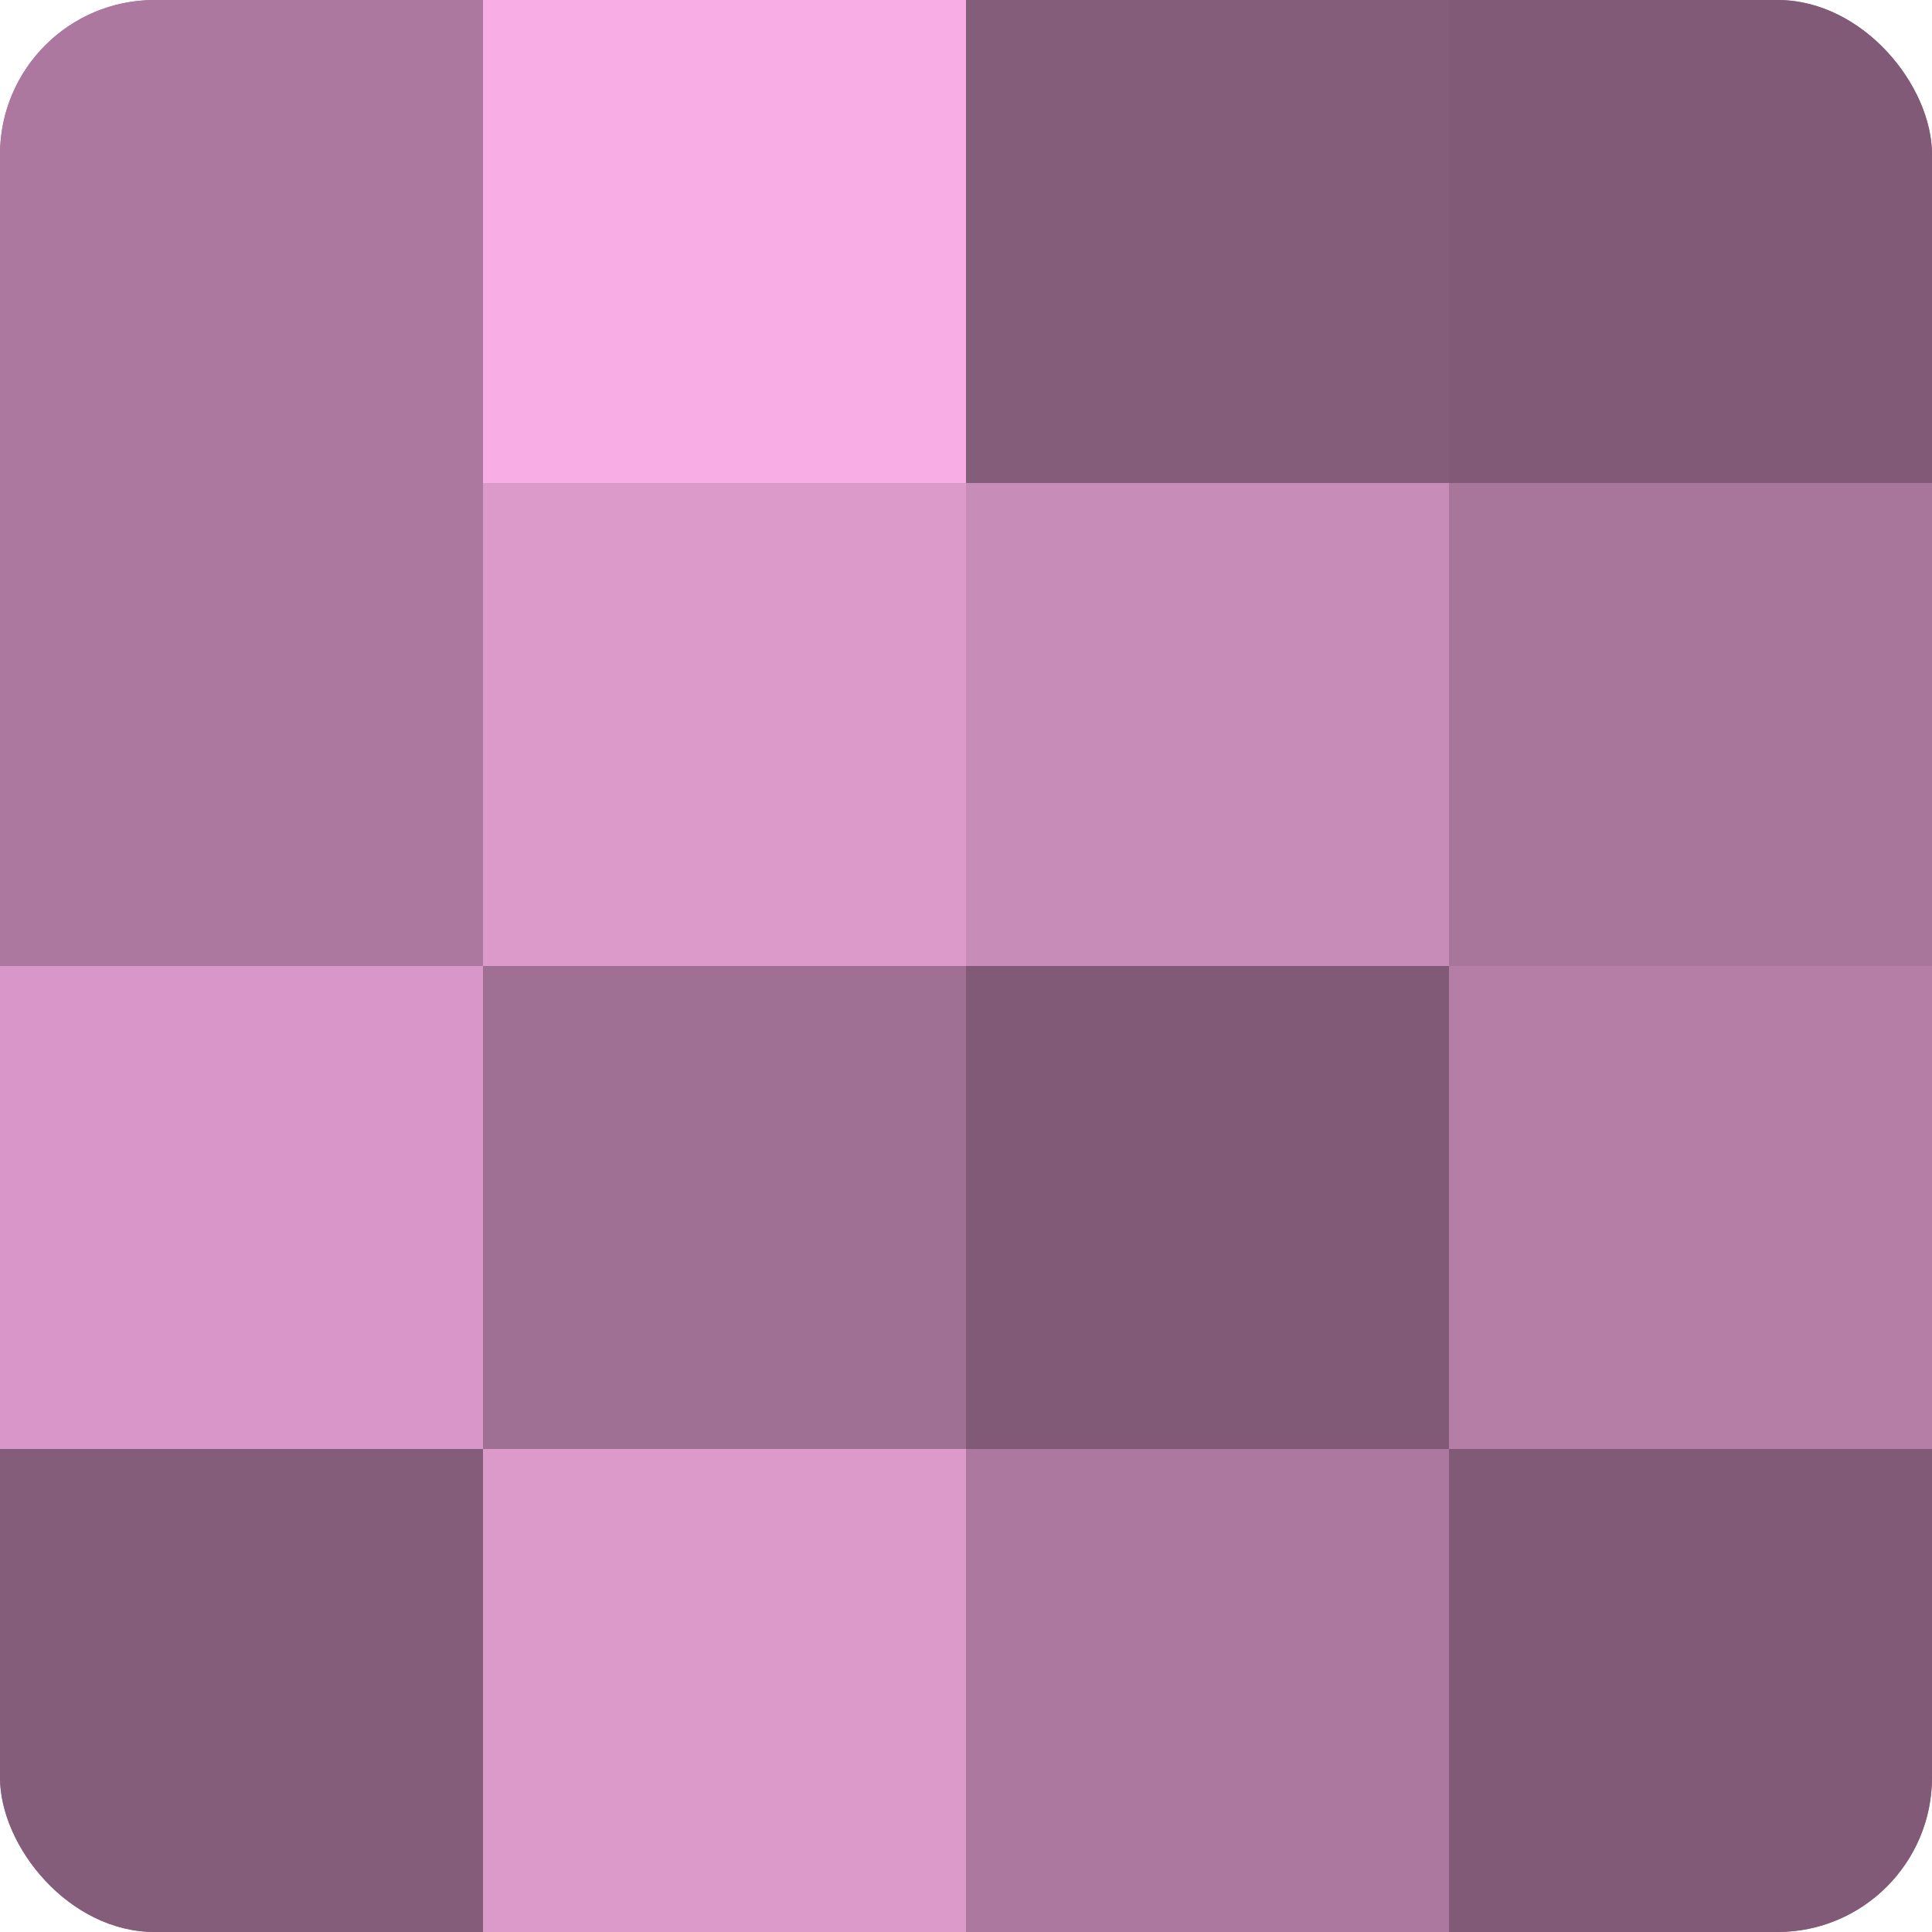
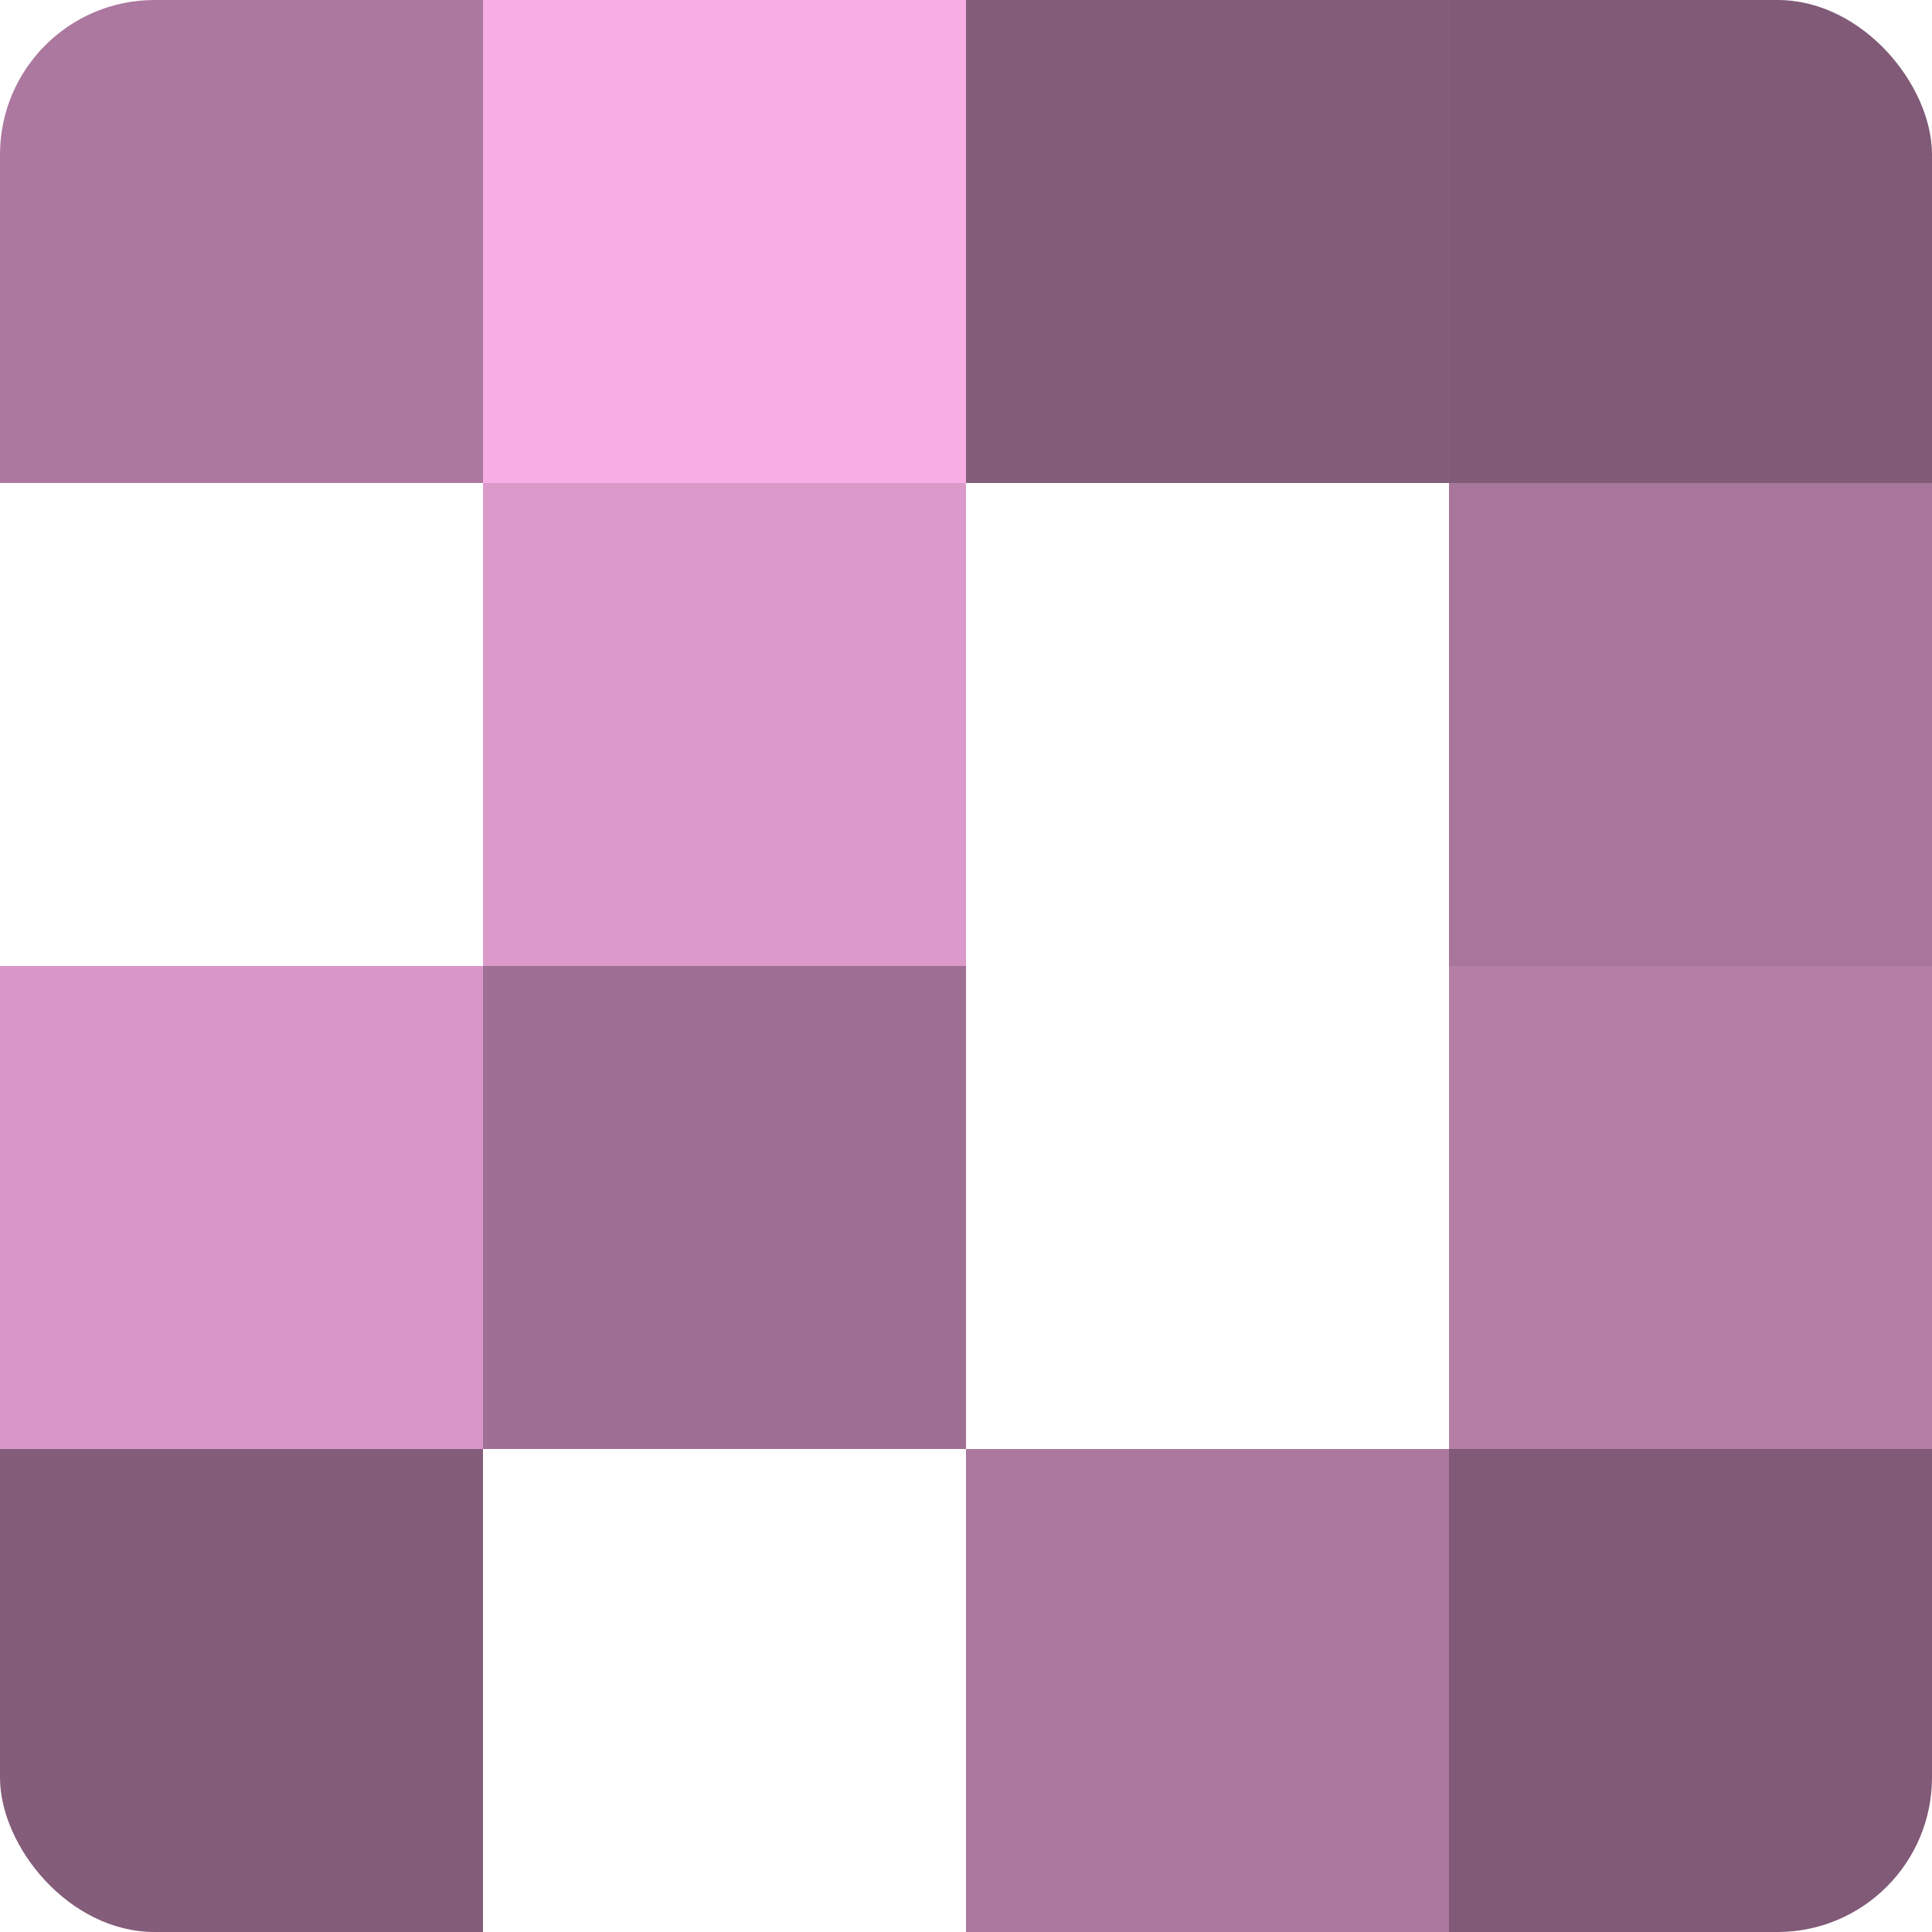
<svg xmlns="http://www.w3.org/2000/svg" width="60" height="60" viewBox="0 0 100 100" preserveAspectRatio="xMidYMid meet">
  <defs>
    <clipPath id="c" width="100" height="100">
      <rect width="100" height="100" rx="8" ry="8" />
    </clipPath>
  </defs>
  <g clip-path="url(#c)">
-     <rect width="100" height="100" fill="#a07094" />
    <rect width="25" height="25" fill="#ac789f" />
-     <rect y="25" width="25" height="25" fill="#ac789f" />
    <rect y="50" width="25" height="25" fill="#d897c8" />
    <rect y="75" width="25" height="25" fill="#845d7a" />
    <rect x="25" width="25" height="25" fill="#f8ade5" />
    <rect x="25" y="25" width="25" height="25" fill="#dc9acb" />
    <rect x="25" y="50" width="25" height="25" fill="#a07094" />
-     <rect x="25" y="75" width="25" height="25" fill="#dc9acb" />
    <rect x="50" width="25" height="25" fill="#845d7a" />
-     <rect x="50" y="25" width="25" height="25" fill="#c88cb9" />
-     <rect x="50" y="50" width="25" height="25" fill="#805a76" />
    <rect x="50" y="75" width="25" height="25" fill="#ac789f" />
    <rect x="75" width="25" height="25" fill="#805a76" />
    <rect x="75" y="25" width="25" height="25" fill="#a8769b" />
    <rect x="75" y="50" width="25" height="25" fill="#b47ea6" />
    <rect x="75" y="75" width="25" height="25" fill="#805a76" />
  </g>
</svg>